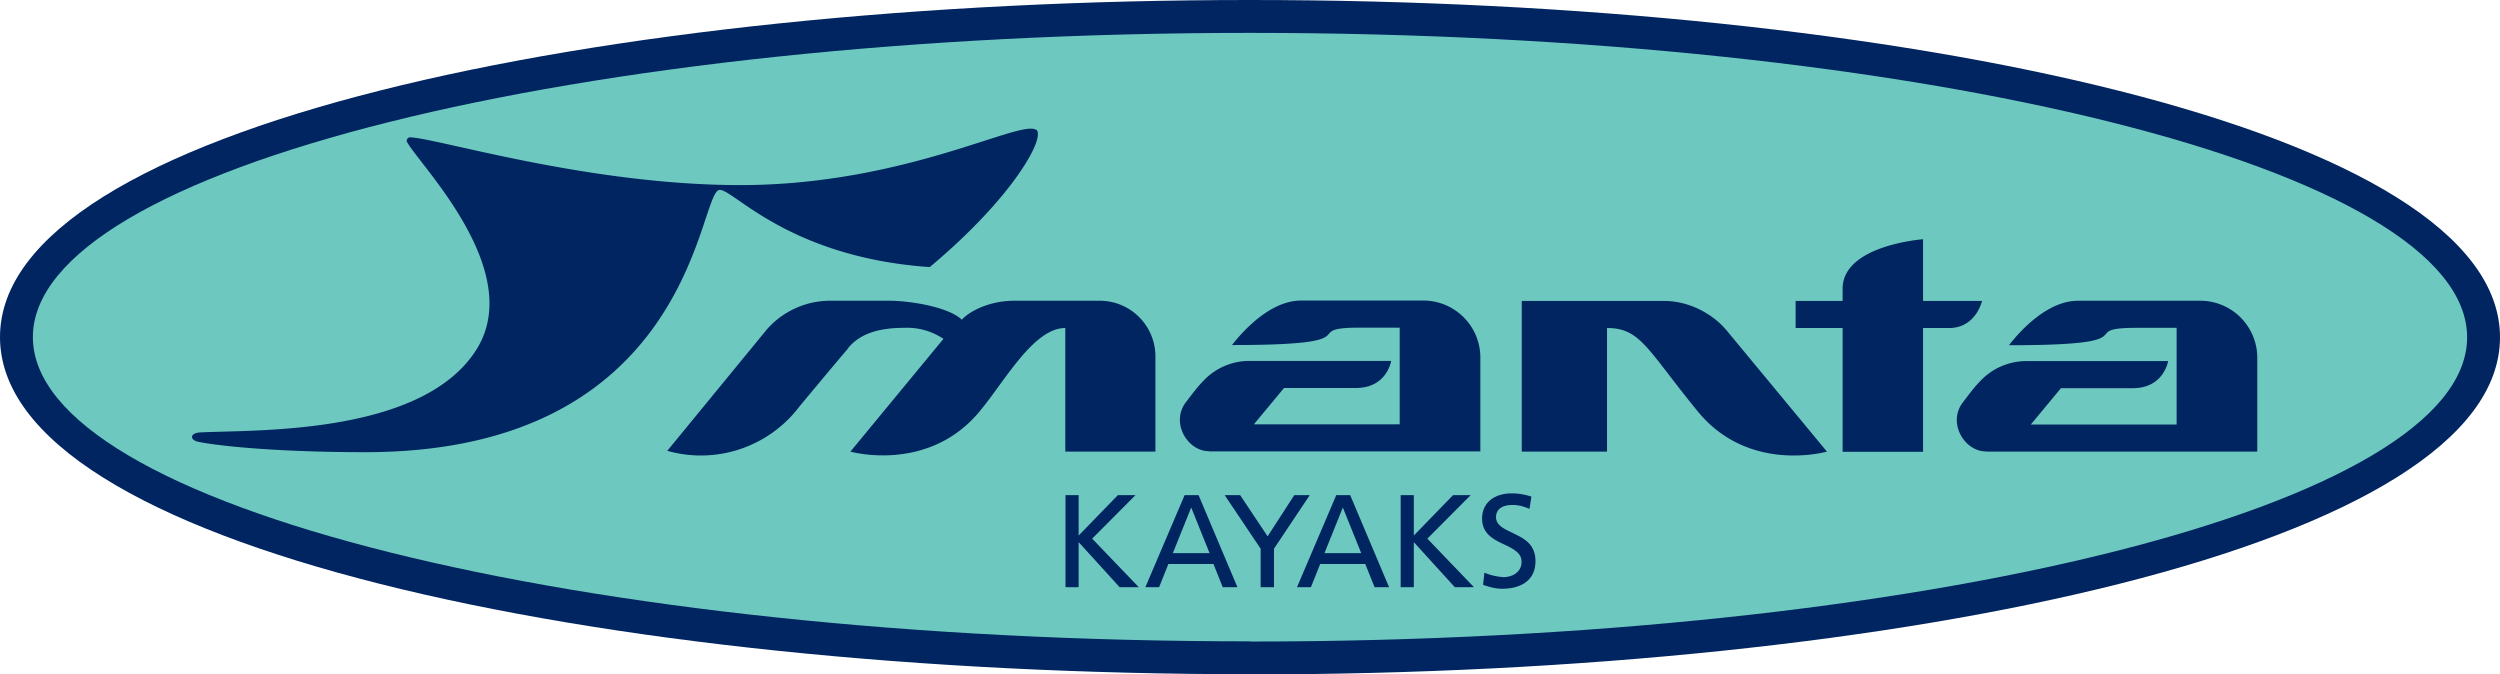
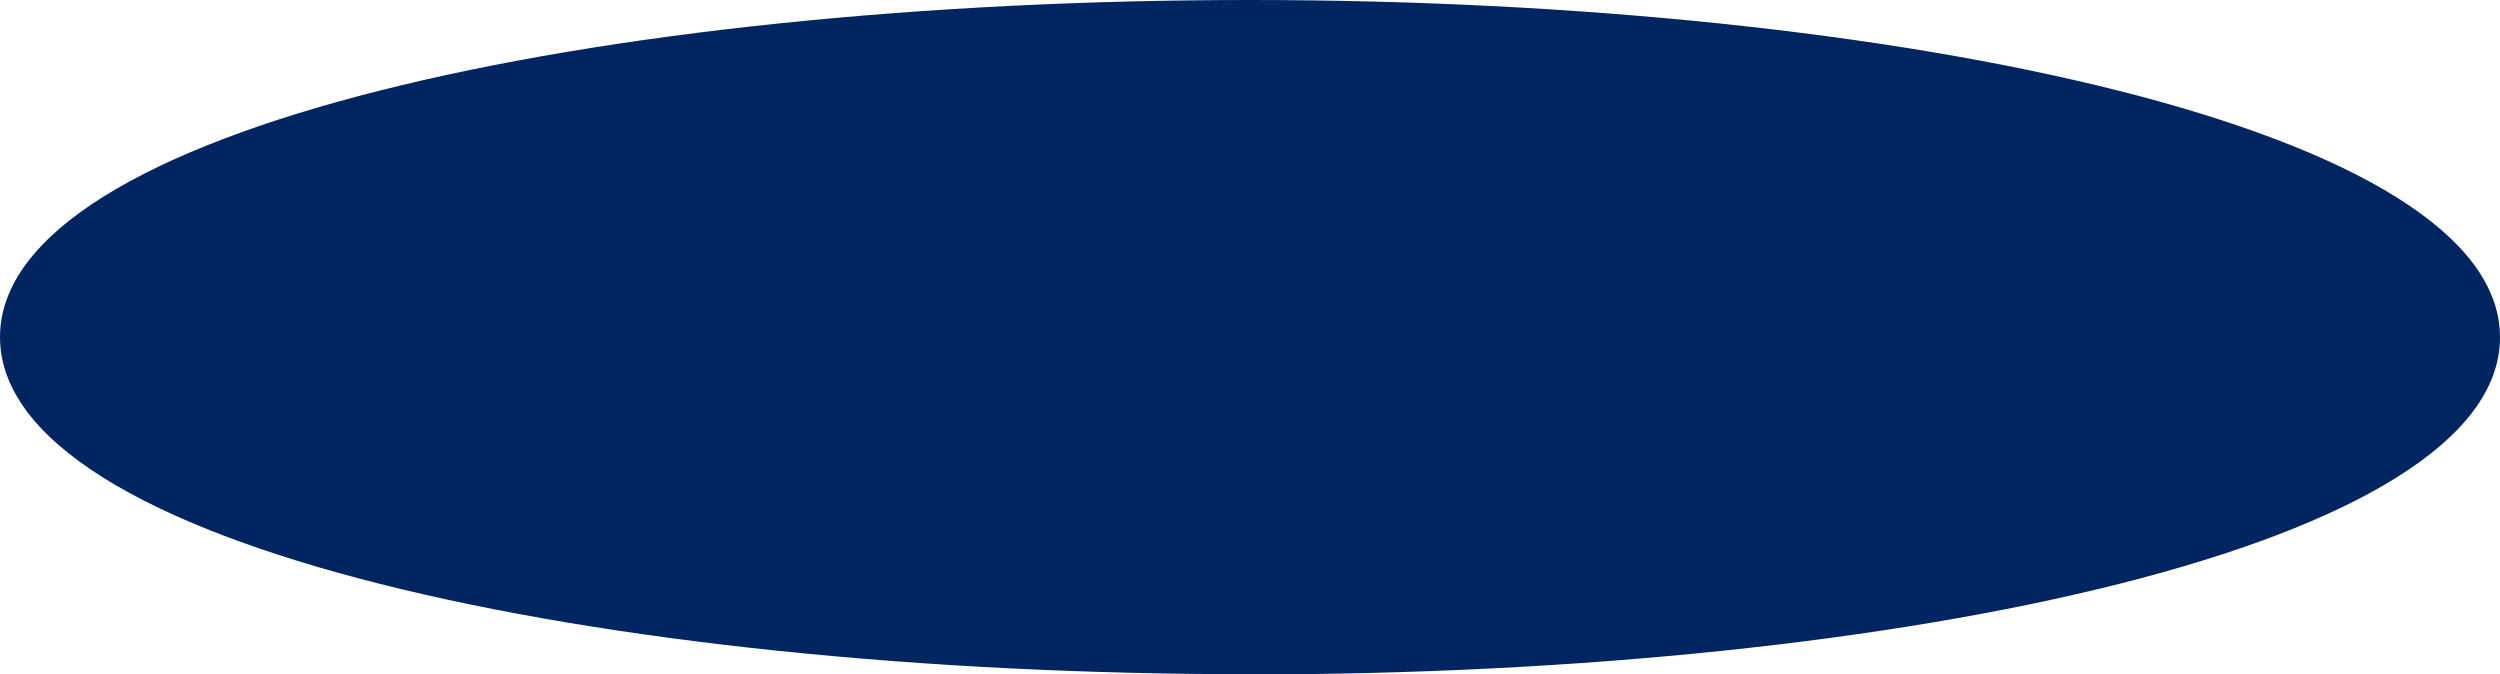
<svg xmlns="http://www.w3.org/2000/svg" viewBox="0 0 129.26 34.87">
  <path fill="#002561" d="M64.63 34.87c33.85 0 64.63-6.72 64.63-17.43S98.36 0 64.63 0 0 6.66 0 17.43s30.78 17.43 64.63 17.43" />
-   <path fill="#6dc8bf" d="M64.63 33.17c34.76 0 62.93-7.04 62.93-15.73S99.39 1.7 64.63 1.7 1.7 8.74 1.7 17.43s28.17 15.73 62.93 15.73" />
  <path fill="#002561" d="M53.56 6.71c-.83-.54-6.8 2.86-15.28 2.86-7.92 0-15.76-2.45-17.09-2.47-.09 0-.2.13-.15.23.59 1.14 6.17 6.66 3.59 10.75-2.83 4.48-11.62 4.13-14.31 4.28-.5.03-.53.4-.04.49 1.39.27 4.59.53 8.61.53 16.79 0 17.19-13.14 18.27-13.55.62-.23 3.43 3.46 10.91 3.98 4.35-3.63 6.03-6.76 5.5-7.11m23.11 23.54c.34.11.63.2.98.2 1.07 0 1.73-.5 1.73-1.42s-.63-1.19-1.15-1.45c-.4-.2-.89-.38-.89-.83 0-.4.31-.63.84-.63.31 0 .52.05.89.2l.1-.63a3.03 3.03 0 0 0-1.02-.17c-.93 0-1.53.51-1.53 1.3 0 .74.51 1.05 1.12 1.33.75.34.92.57.92.92 0 .52-.48.78-.93.78a3 3 0 0 1-.99-.23l-.07.63Zm-.47.12-2.41-2.51 2.24-2.25h-.91l-2.03 2.09V25.6h-.68v4.76h.68v-2.33l2.12 2.33h1Zm-5.83-1.76h-1.9l.95-2.36.95 2.36Zm1.44 1.76-2.01-4.76h-.72l-2.03 4.76h.72l.48-1.2h2.33l.48 1.2h.74Zm-5.95 0v-1.99l1.85-2.77h-.8l-1.38 2.13-1.42-2.13h-.8l1.86 2.77v1.99h.68Zm-3.33-1.76h-1.9l.95-2.36.95 2.36Zm1.44 1.76-2.01-4.76h-.72l-2.03 4.76h.71l.48-1.2h2.33l.48 1.2h.74Zm-5.1 0-2.41-2.51 2.24-2.25h-.91l-2.03 2.09V25.6h-.68v4.76h.68v-2.33l2.12 2.33h.99Z" />
-   <path fill="#002561" d="M62.51 23.33c-1.12 0-2-1.49-1.19-2.54.31-.4.55-.74.91-1.11a3.27 3.27 0 0 1 2.35-1.02h7.35s-.22 1.4-1.82 1.4h-3.72l-1.56 1.88h7.54v-5h-2.05c-3.33 0 .89.9-6.62.9.62-.8 2.02-2.3 3.57-2.3h6.4a2.95 2.95 0 0 1 2.87 2.89v4.91H62.52m40.16 0c-1.12 0-2-1.49-1.19-2.54.31-.4.55-.74.91-1.11a3.27 3.27 0 0 1 2.35-1.02h7.35s-.22 1.4-1.82 1.4h-3.72L105 21.95h7.54v-5h-2.05c-3.33 0 .89.9-6.62.9.62-.8 2.02-2.3 3.57-2.3h6.4a2.95 2.95 0 0 1 2.87 2.89v4.91h-14.02M43.86 18c-.29.35-.4.46-2.52 3.01a6.39 6.39 0 0 1-6.84 2.3l5.16-6.29a4.36 4.36 0 0 1 3.18-1.47H46c1.06 0 3.04.32 3.73.98.5-.54 1.59-.98 2.67-.98h4.53a2.88 2.88 0 0 1 2.81 2.92v4.88h-4.66v-6.39c-1.63 0-3.09 2.69-4.42 4.3-2.67 3.23-6.69 2.09-6.69 2.09l4.81-5.83a3.36 3.36 0 0 0-2.02-.57c-1.44 0-2.35.36-2.91 1.05m45.37-.98 5.24 6.33s-4.03 1.16-6.68-2.08c-2.61-3.19-2.95-4.31-4.69-4.31v6.39h-4.41v-7.79h7.36c1.51 0 2.7.88 3.18 1.47m10.21-.07h1.35c1.38 0 1.7-1.4 1.7-1.4h-3.05v-3.19s-4.16.3-4.16 2.56v.63h-2.43v1.4h2.43v6.4h4.16v-6.4Z" />
</svg>